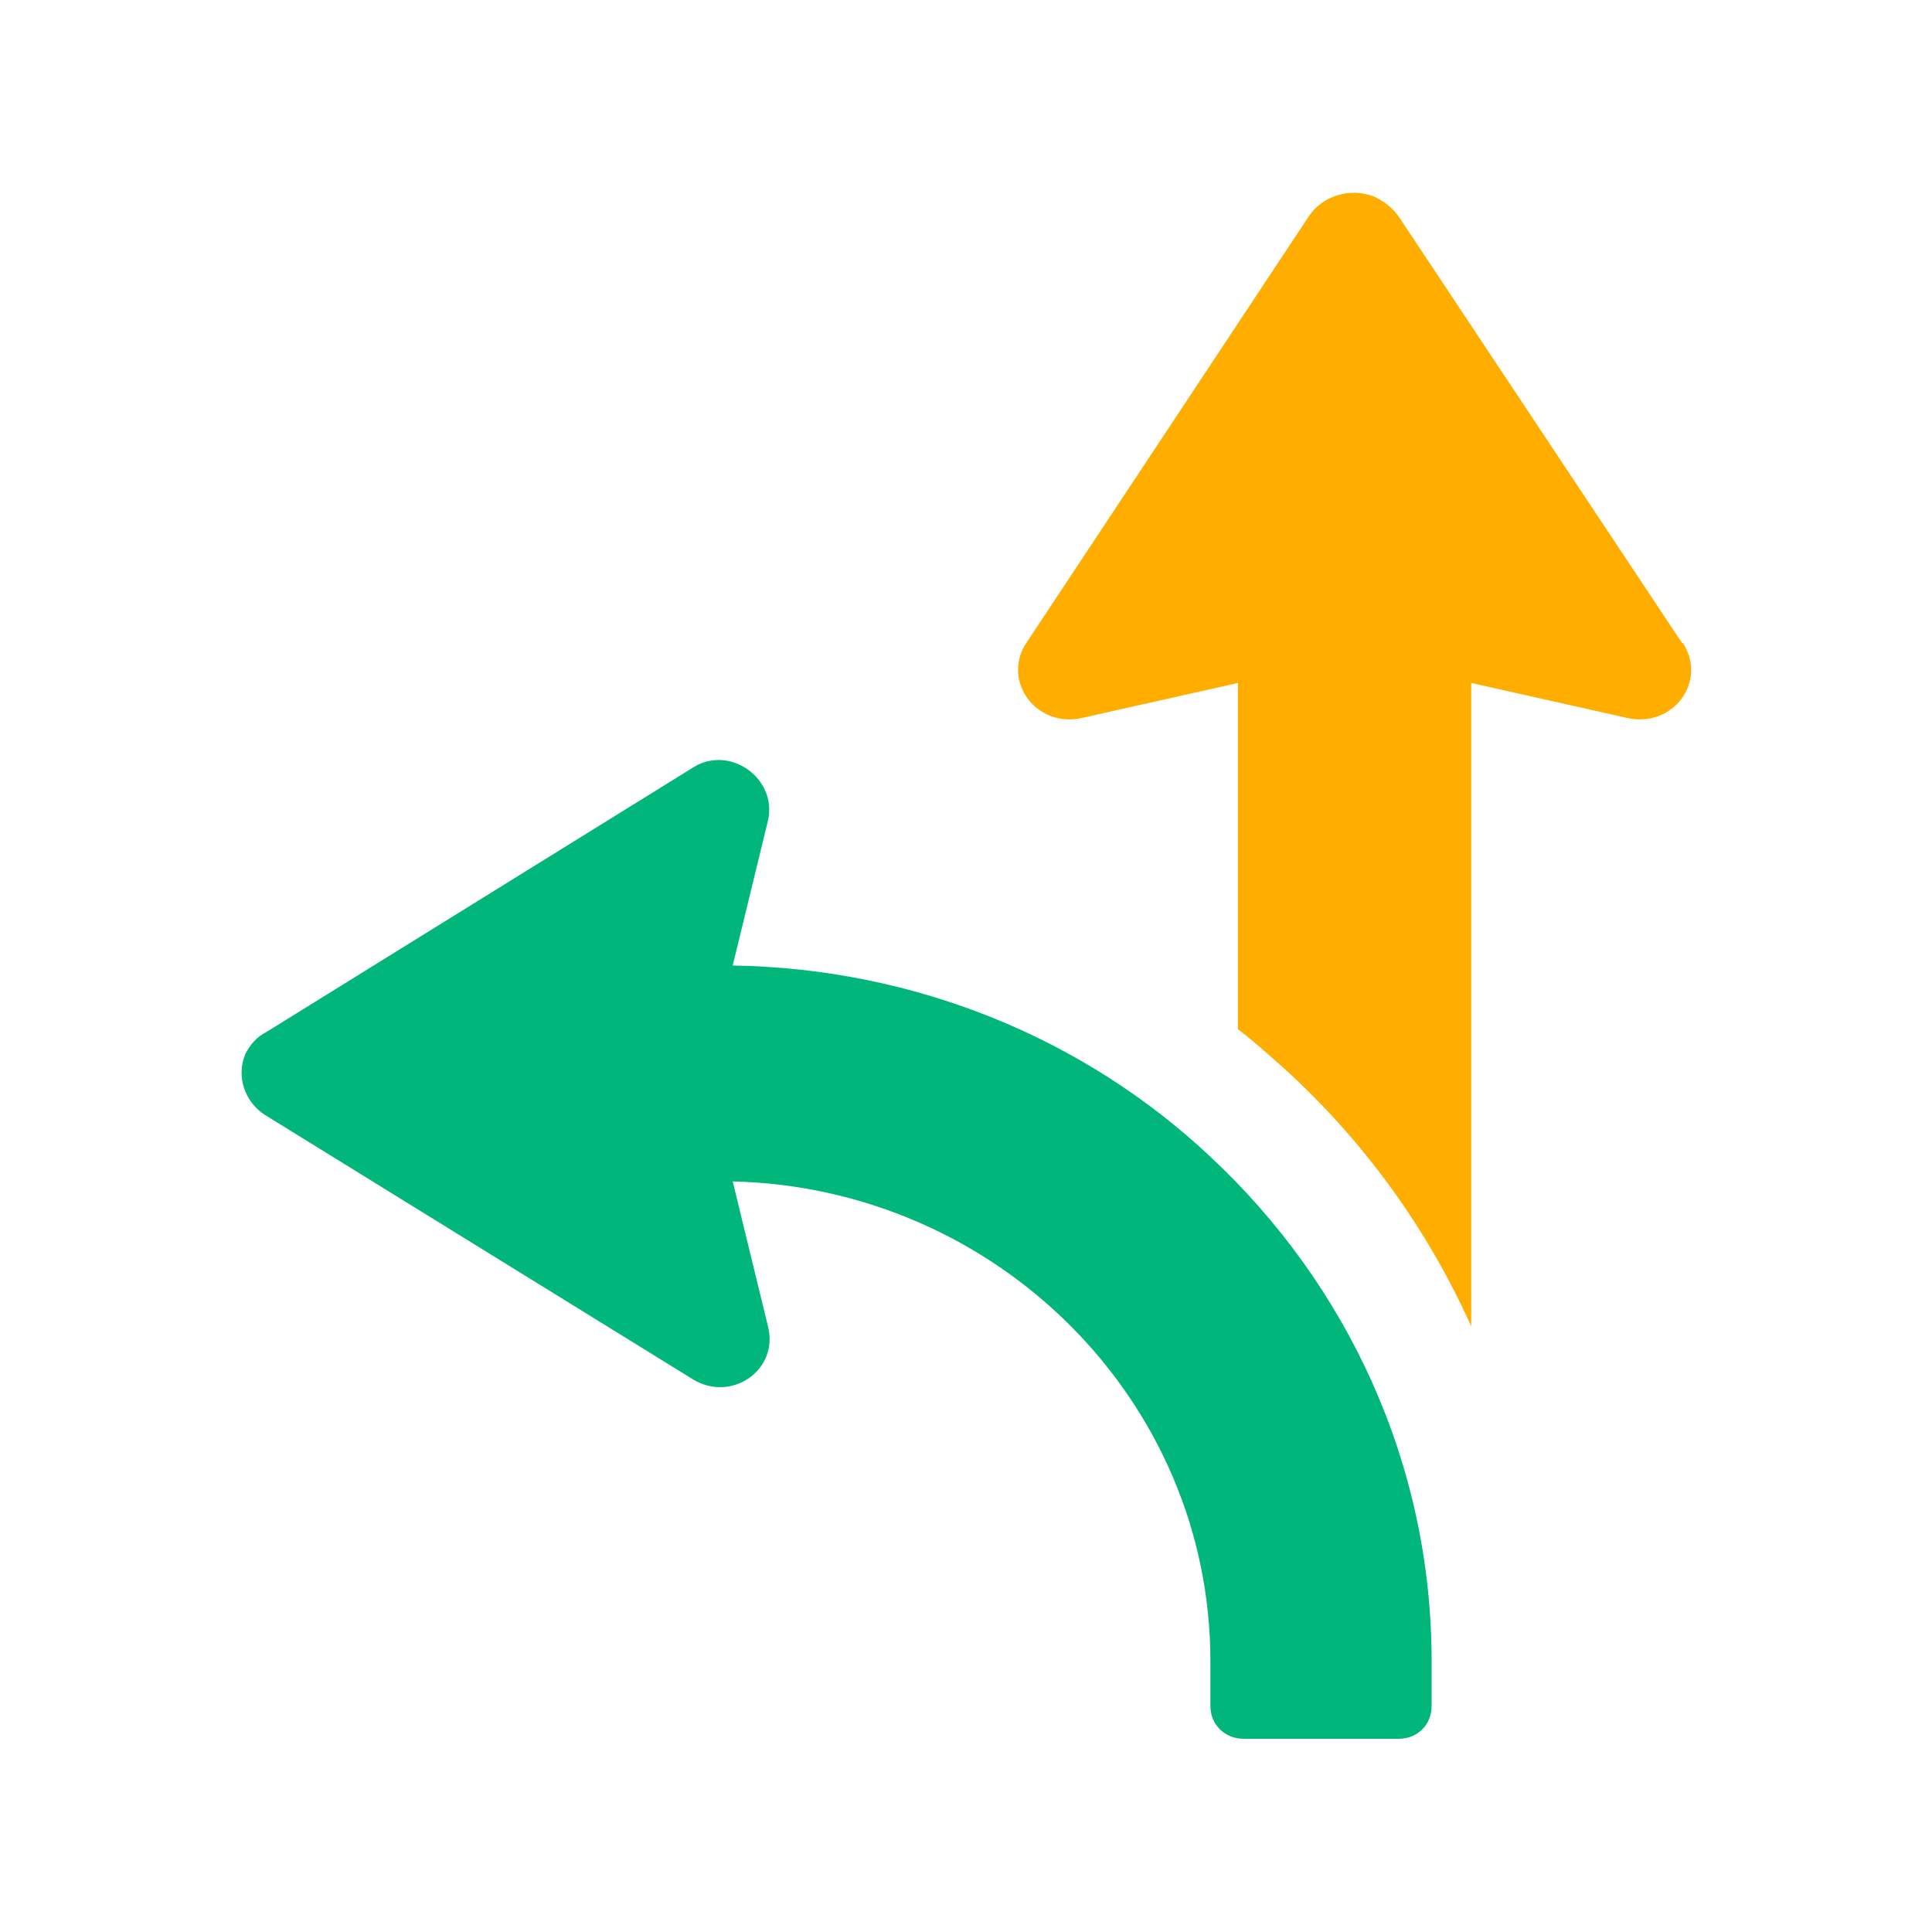
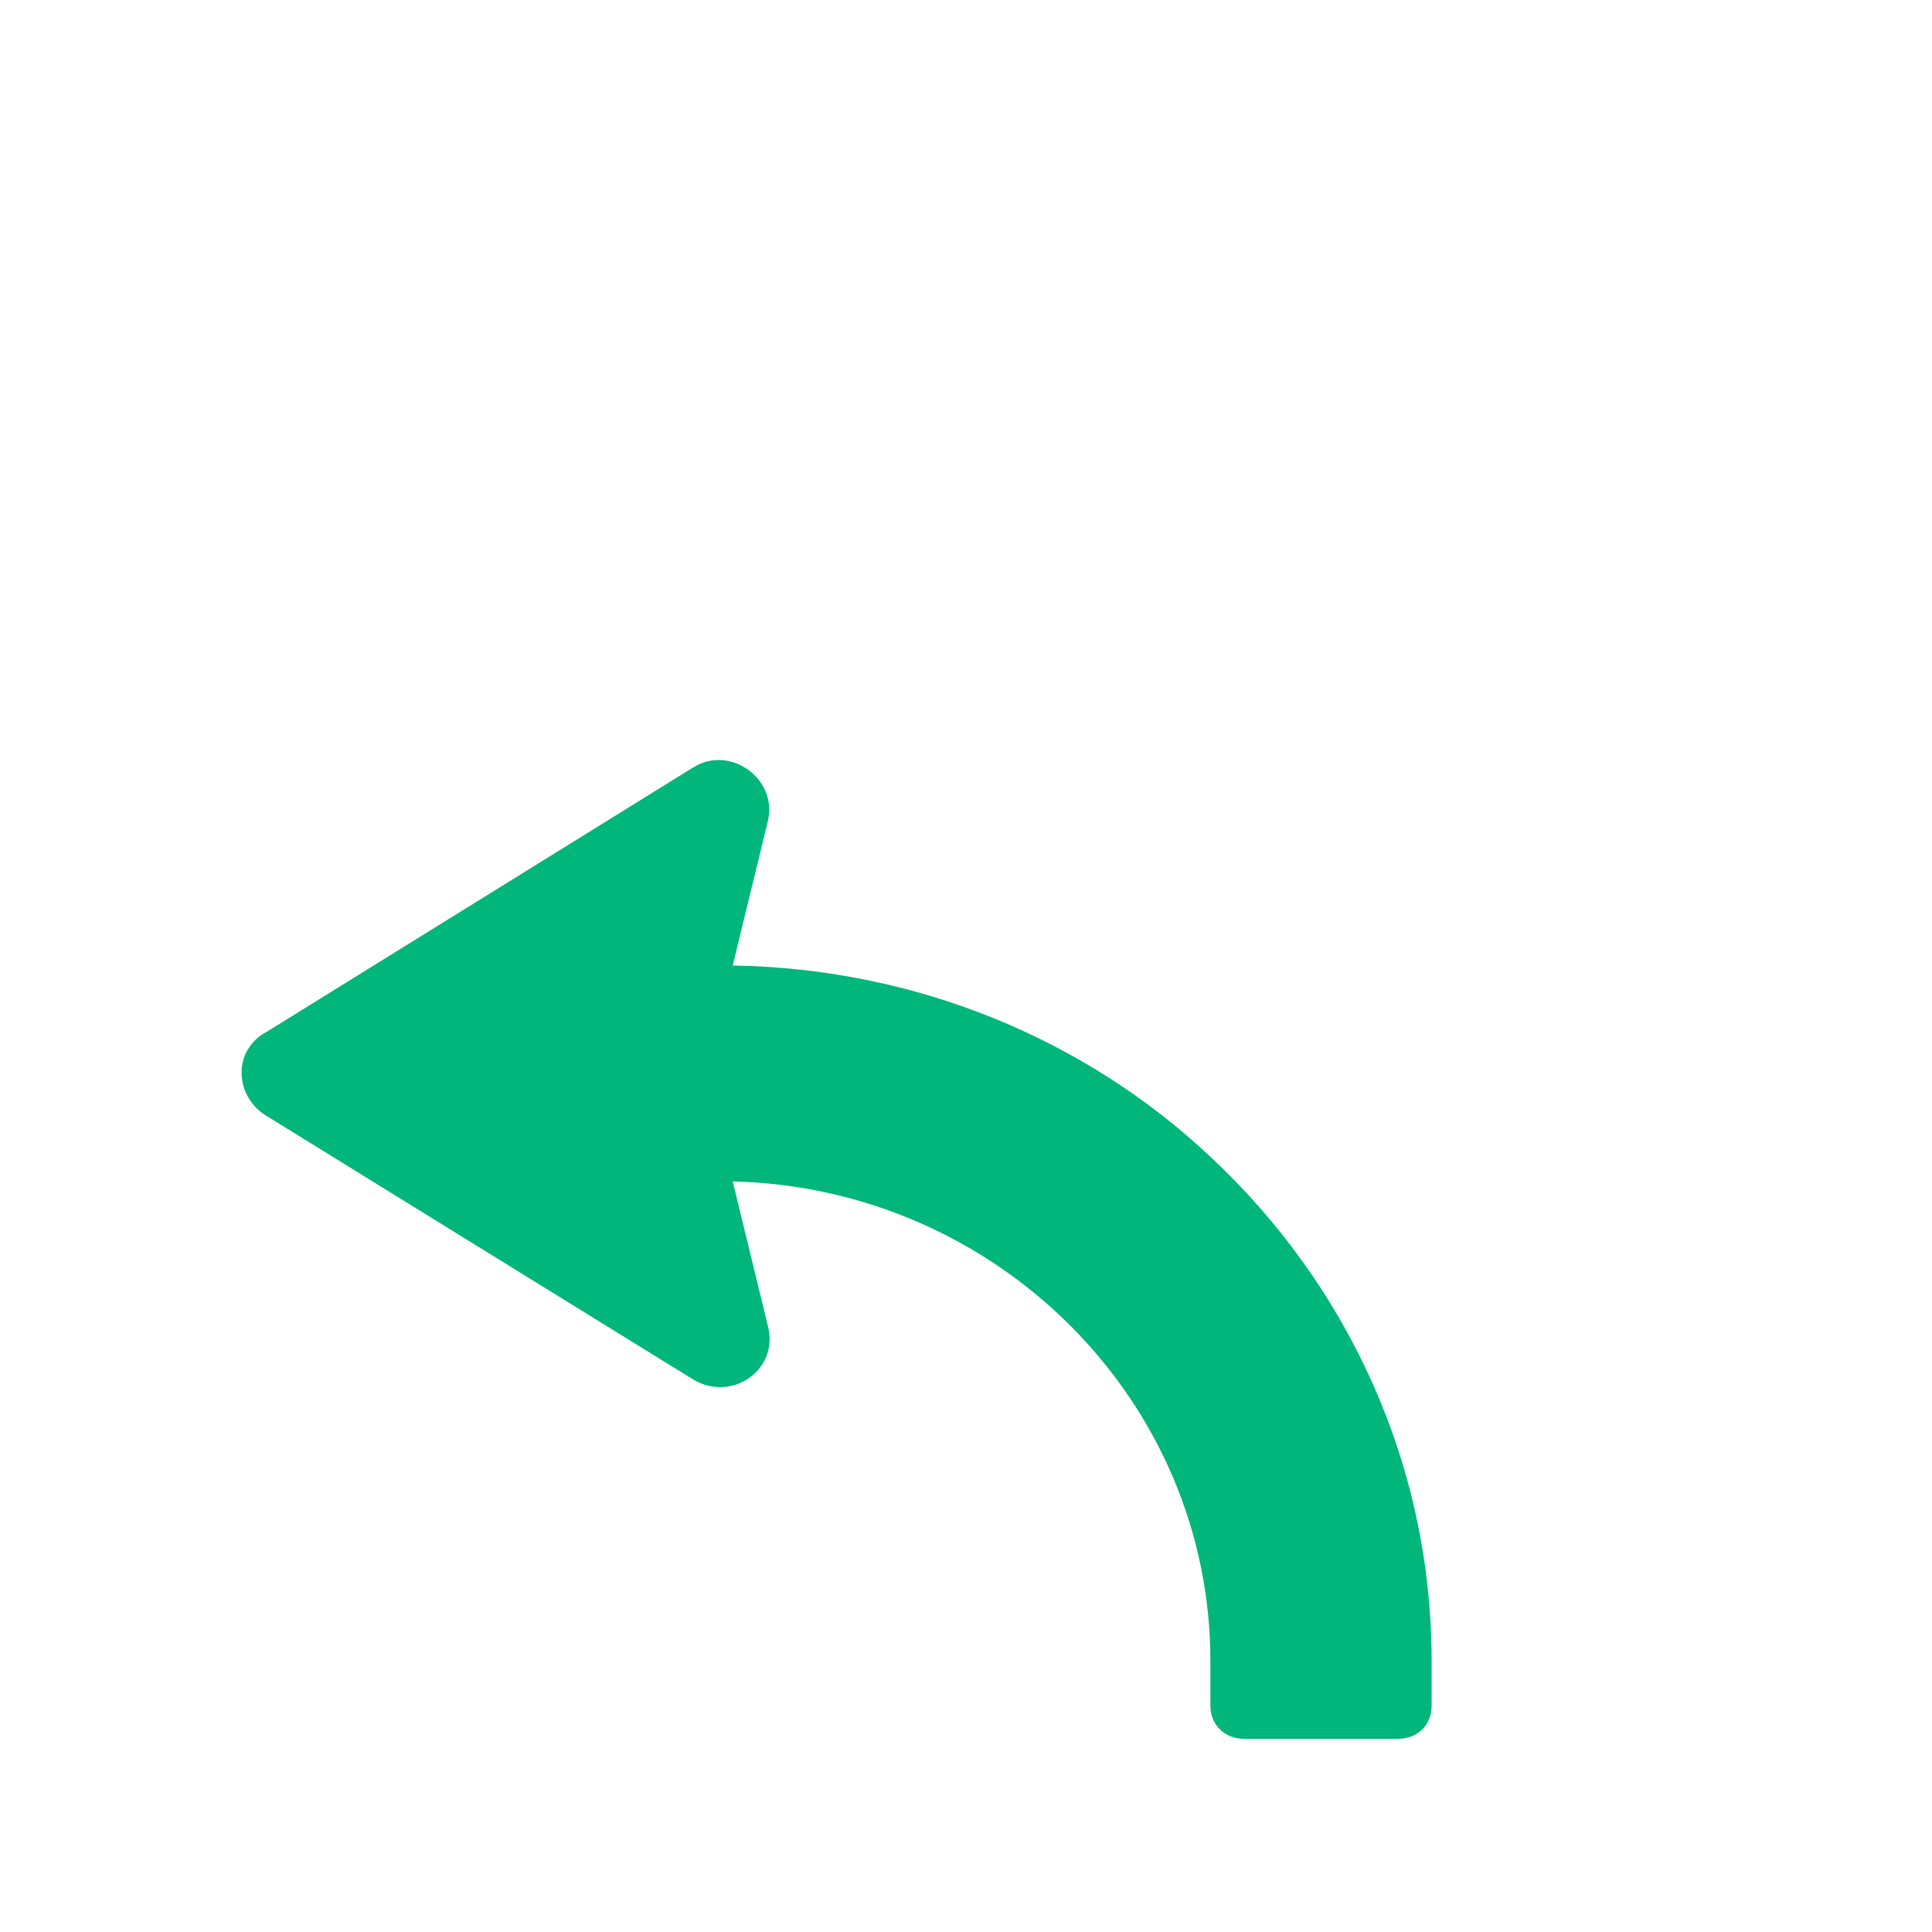
<svg xmlns="http://www.w3.org/2000/svg" id="a" viewBox="0 0 40 40">
  <defs>
    <style>.c{fill:#00b67a;}.d{fill:#ffae00;}</style>
  </defs>
  <g>
-     <path class="d" d="M34.83,13.32l-5.86-8.82c-.14-.2-.31-.33-.52-.43-.52-.2-1.07,0-1.34,.39l-5.86,8.85c-.52,.79,.21,1.78,1.17,1.55l3.21-.72v7.17c.31,.23,.59,.49,.9,.76,1.72,1.55,3.03,3.39,3.93,5.39V14.14l3.21,.72c.97,.23,1.69-.76,1.17-1.55h0Z" />
    <path class="c" d="M25.06,23.95c-2.57-2.42-6.07-3.9-9.89-3.96l.73-3c.2-.87-.79-1.58-1.55-1.1l-8.84,5.48c-.2,.1-.33,.26-.43,.45-.2,.48,0,1,.4,1.26l8.87,5.48c.79,.48,1.78-.19,1.55-1.1l-.73-3c5.47,.13,9.89,4.54,9.89,9.93v.93c0,.39,.3,.68,.69,.68h3.2c.4,0,.69-.29,.69-.68v-.93c0-4.09-1.75-7.8-4.58-10.44h0Z" />
  </g>
</svg>